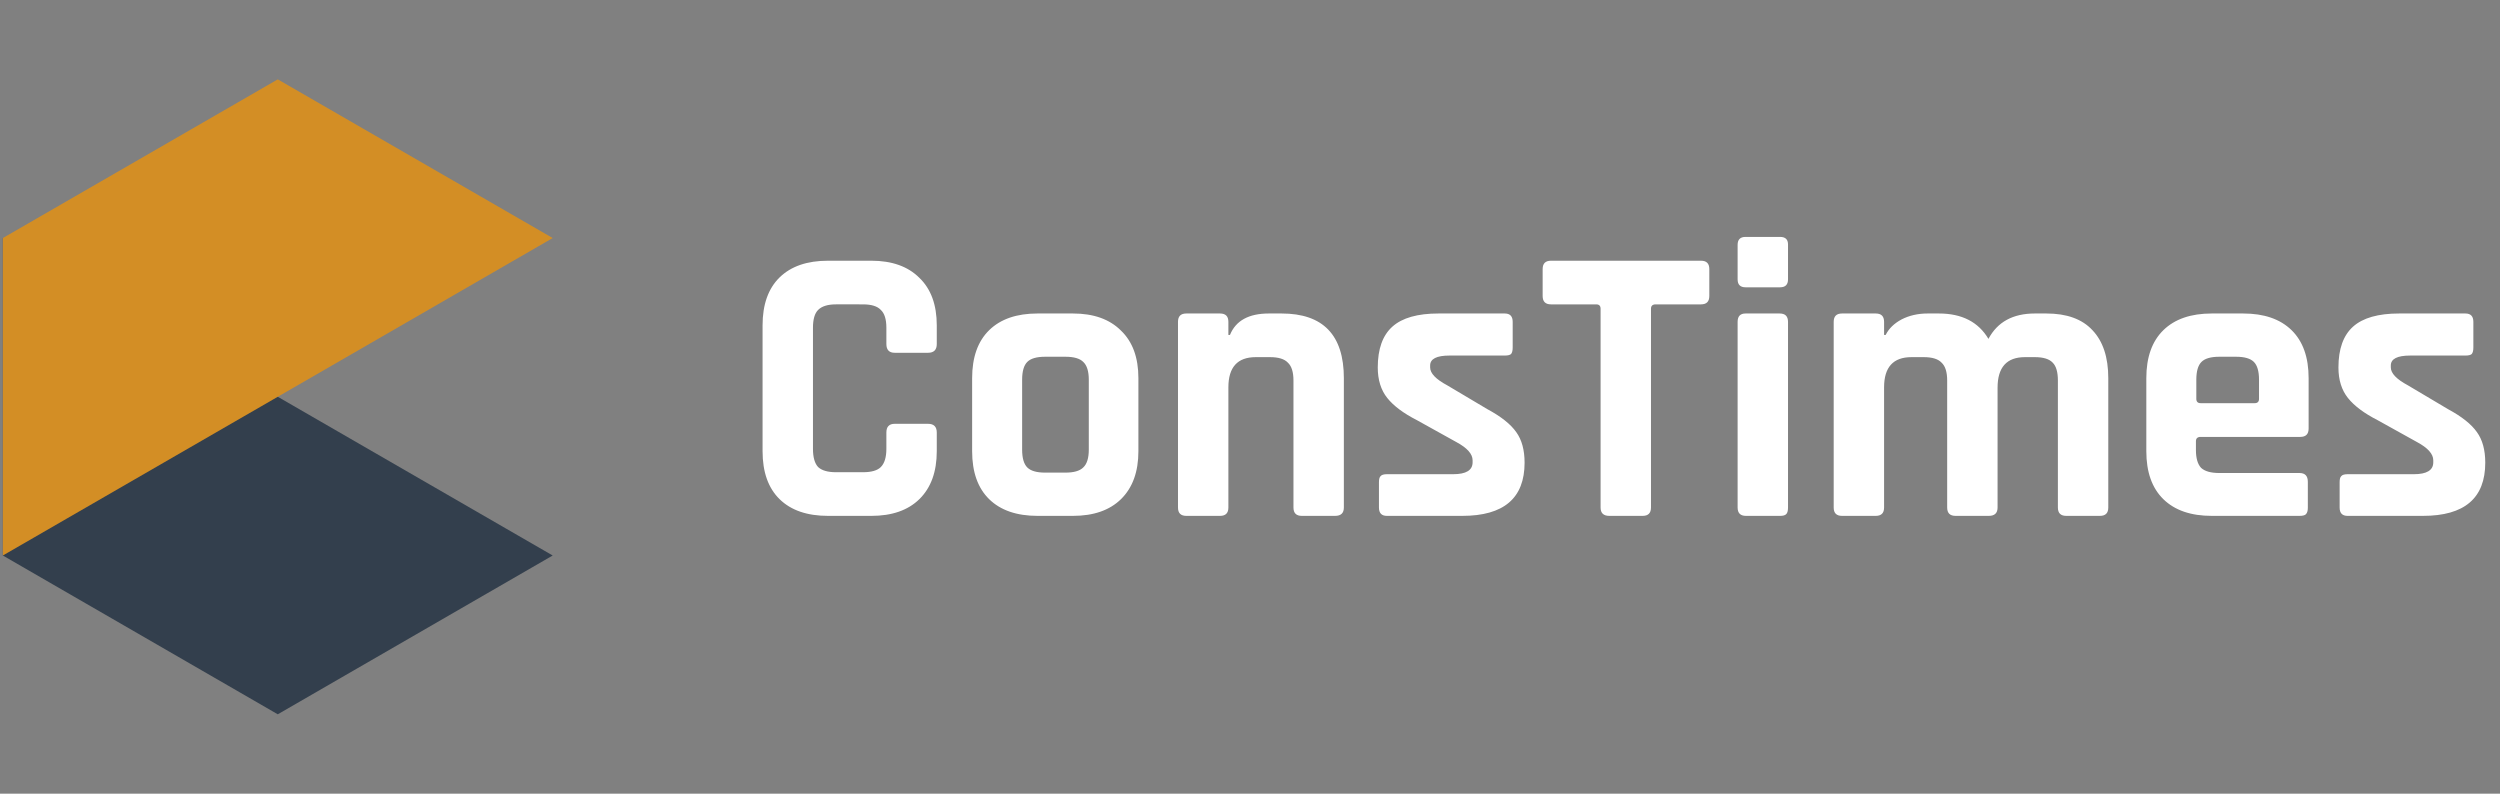
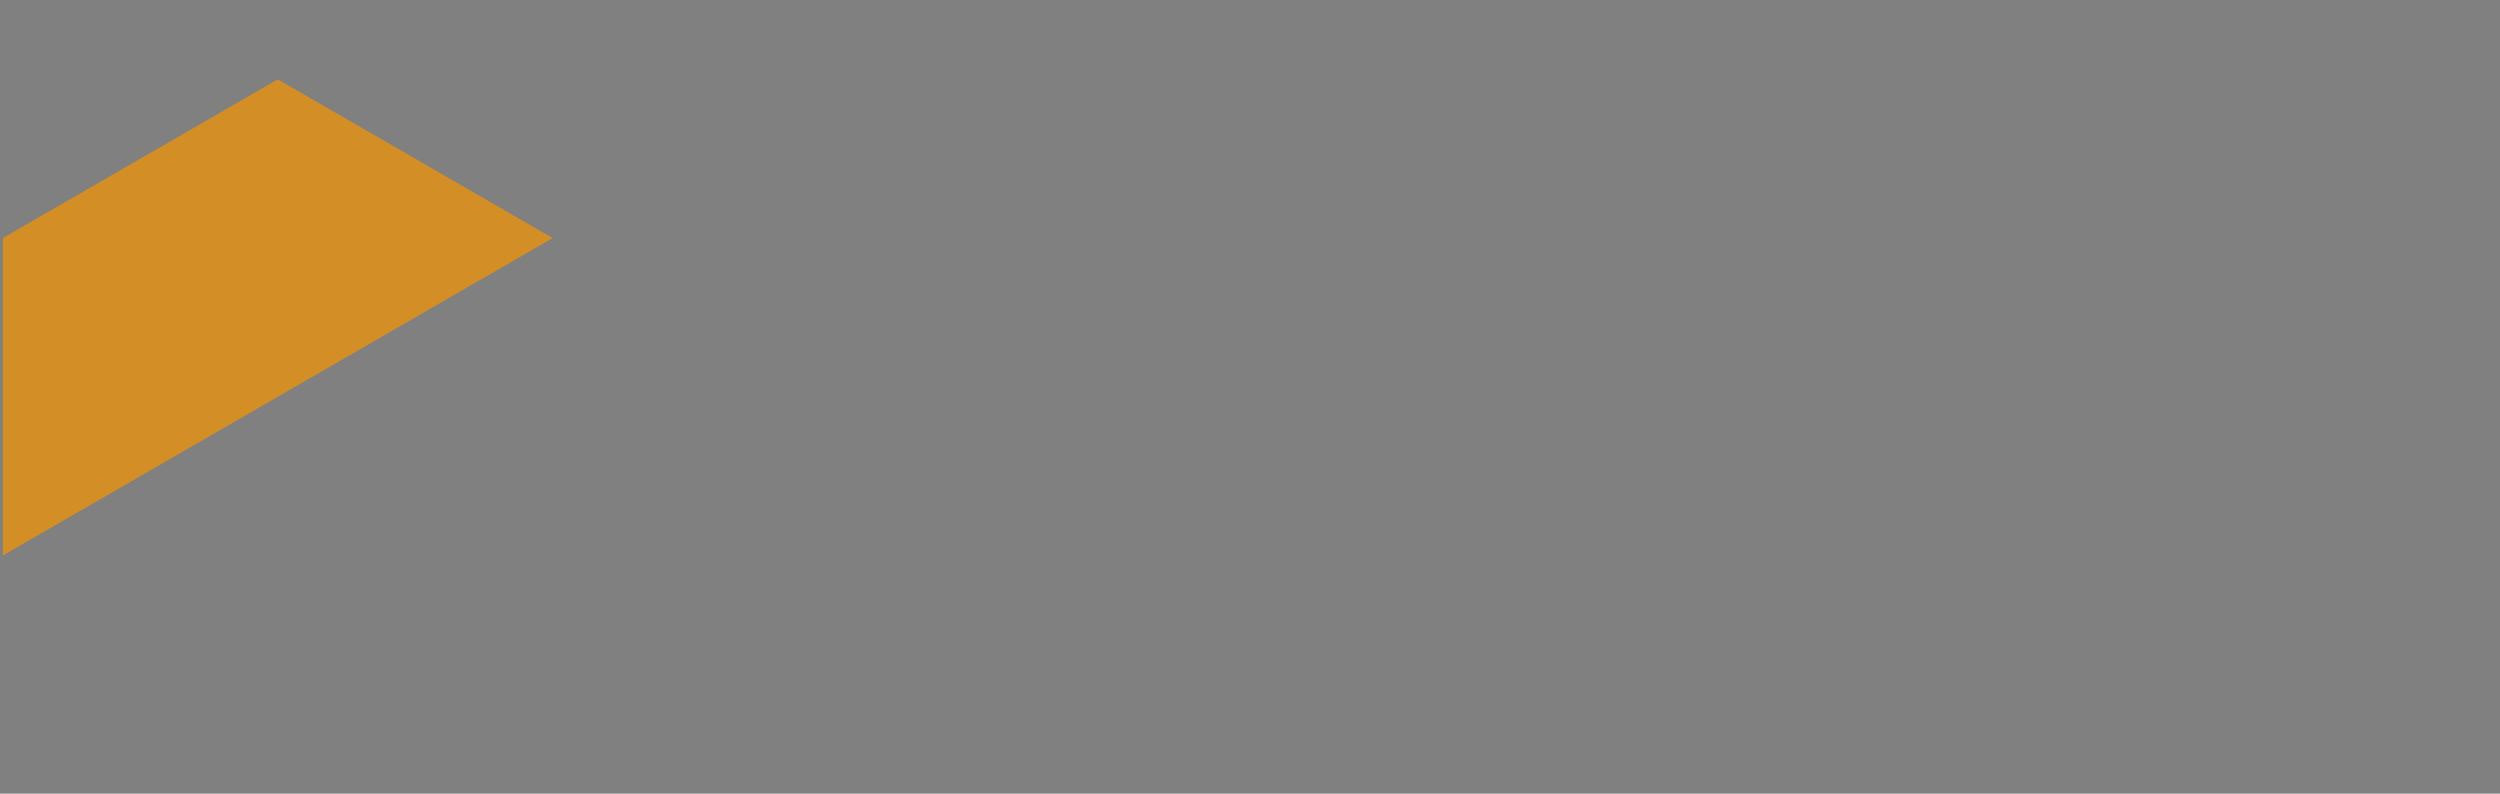
<svg xmlns="http://www.w3.org/2000/svg" width="189" height="60" fill="none">
  <rect width="100%" height="100%" fill="#808080" stroke="none" />
-   <path d="M65.87 39H62.6c-1.58 0-2.8-.42-3.66-1.26-.86-.84-1.29-2.05-1.29-3.63V24.6c0-1.58.43-2.79 1.29-3.63.86-.84 2.08-1.26 3.66-1.26h3.27c1.56 0 2.77.43 3.63 1.29.88.84 1.32 2.04 1.32 3.6v1.41c0 .44-.22.66-.66.66h-2.52c-.42 0-.63-.22-.63-.66v-1.23c0-.64-.14-1.09-.42-1.35-.26-.28-.71-.42-1.35-.42H63.2c-.62 0-1.07.14-1.35.42-.26.26-.39.71-.39 1.35v9.15c0 .64.13 1.1.39 1.38.28.26.73.39 1.35.39h2.04c.64 0 1.09-.13 1.35-.39.28-.28.42-.74.42-1.38V32.7c0-.44.21-.66.63-.66h2.52c.44 0 .66.22.66.66v1.41c0 1.56-.44 2.77-1.32 3.63-.86.84-2.07 1.26-3.63 1.26zm15.243 0h-2.67c-1.58 0-2.8-.42-3.66-1.26-.86-.84-1.29-2.05-1.29-3.63v-5.52c0-1.58.43-2.79 1.29-3.63.86-.84 2.08-1.26 3.66-1.26h2.67c1.56 0 2.77.43 3.63 1.29.88.84 1.32 2.04 1.32 3.6v5.52c0 1.56-.44 2.77-1.32 3.63-.86.84-2.07 1.26-3.63 1.26zm-2.1-3.27h1.53c.64 0 1.09-.13 1.35-.39.28-.26.42-.71.42-1.35v-5.28c0-.64-.14-1.09-.42-1.35-.26-.26-.71-.39-1.35-.39h-1.53c-.64 0-1.09.13-1.35.39s-.39.71-.39 1.35v5.28c0 .64.13 1.09.39 1.35s.71.39 1.35.39zM92.236 39h-2.55c-.42 0-.63-.21-.63-.63V24.33c0-.42.21-.63.63-.63h2.55c.42 0 .63.21.63.63v.99h.12c.44-1.08 1.42-1.62 2.94-1.62h.96c3.14 0 4.71 1.63 4.71 4.89v9.78c0 .42-.22.63-.66.63h-2.52c-.42 0-.63-.21-.63-.63v-9.6c0-.64-.14-1.09-.42-1.35-.26-.28-.71-.42-1.35-.42h-1.08c-1.38 0-2.07.76-2.07 2.28v9.09c0 .42-.21.63-.63.63zm18.313 0h-5.7c-.4 0-.6-.21-.6-.63v-1.92c0-.22.04-.37.12-.45.08-.1.24-.15.48-.15h5.01c.98 0 1.47-.3 1.47-.9v-.15c0-.48-.41-.94-1.23-1.38l-2.97-1.65c-1.02-.52-1.77-1.08-2.25-1.68-.48-.6-.72-1.37-.72-2.31 0-1.4.37-2.43 1.11-3.09.74-.66 1.9-.99 3.48-.99h5.01c.4 0 .6.21.6.63v1.95c0 .22-.04.38-.12.48-.08.08-.24.12-.48.12h-4.17c-.98 0-1.47.25-1.47.75v.15c0 .44.43.89 1.29 1.35l3.03 1.8c1.04.56 1.77 1.14 2.19 1.74.42.58.63 1.35.63 2.31 0 2.68-1.57 4.02-4.71 4.02zm13.635 0h-2.52c-.44 0-.66-.21-.66-.63V23.34c0-.22-.11-.33-.33-.33h-3.42c-.42 0-.63-.21-.63-.63v-2.04c0-.42.21-.63.63-.63h11.34c.42 0 .63.21.63.63v2.04c0 .42-.21.63-.63.63h-3.42c-.24 0-.36.11-.36.33v15.03c0 .42-.21.63-.63.63zm7.18-17.88v-2.61c0-.4.2-.6.6-.6h2.61c.4 0 .6.19.6.57v2.64c0 .4-.2.6-.6.6h-2.61c-.4 0-.6-.2-.6-.6zm0 17.25V24.33c0-.42.2-.63.6-.63h2.58c.42 0 .63.21.63.63v14.04c0 .26-.05.43-.15.51-.08.08-.23.12-.45.12h-2.58c-.42 0-.63-.21-.63-.63zm10.443.63h-2.55c-.42 0-.63-.21-.63-.63V24.33c0-.42.21-.63.63-.63h2.55c.42 0 .63.21.63.63v.99h.12c.24-.48.64-.87 1.2-1.17.58-.3 1.24-.45 1.98-.45h.84c1.74 0 2.99.64 3.75 1.92.68-1.28 1.85-1.92 3.51-1.92h.87c1.54 0 2.7.42 3.48 1.26.8.84 1.2 2.05 1.2 3.63v9.78c0 .42-.21.63-.63.63h-2.55c-.42 0-.63-.21-.63-.63v-9.6c0-.64-.13-1.09-.39-1.35-.26-.28-.71-.42-1.35-.42h-.75c-1.38 0-2.07.77-2.07 2.31v9.06c0 .42-.22.63-.66.63h-2.52c-.42 0-.63-.21-.63-.63v-9.6c0-.64-.14-1.09-.42-1.35-.26-.28-.71-.42-1.35-.42h-.93c-1.38 0-2.07.76-2.07 2.28v9.09c0 .42-.21.63-.63.63zm32.035 0h-6.63c-1.58 0-2.8-.42-3.66-1.26-.86-.84-1.29-2.05-1.29-3.63v-5.52c0-1.58.43-2.79 1.29-3.63.86-.84 2.08-1.26 3.66-1.26h2.37c1.58 0 2.8.42 3.66 1.26.86.84 1.29 2.05 1.29 3.63v3.81c0 .42-.21.63-.63.63h-7.53c-.24 0-.36.11-.36.33v.66c0 .62.13 1.07.39 1.35.28.26.74.39 1.38.39h6.06c.42 0 .63.22.63.66v1.98c0 .22-.05.38-.15.48-.08.08-.24.12-.48.12zm-7.47-8.52h4.08c.22 0 .33-.11.33-.33v-1.44c0-.64-.13-1.09-.39-1.35s-.71-.39-1.35-.39h-1.26c-.64 0-1.09.13-1.35.39s-.39.71-.39 1.35v1.44c0 .22.11.33.33.33zM183.176 39h-5.7c-.4 0-.6-.21-.6-.63v-1.92c0-.22.04-.37.12-.45.08-.1.24-.15.48-.15h5.01c.98 0 1.47-.3 1.47-.9v-.15c0-.48-.41-.94-1.23-1.38l-2.97-1.65c-1.02-.52-1.77-1.08-2.25-1.68-.48-.6-.72-1.37-.72-2.31 0-1.4.37-2.43 1.11-3.09.74-.66 1.9-.99 3.48-.99h5.01c.4 0 .6.21.6.63v1.95c0 .22-.04.38-.12.48-.08.08-.24.12-.48.12h-4.17c-.98 0-1.47.25-1.47.75v.15c0 .44.43.89 1.29 1.35l3.03 1.8c1.04.56 1.77 1.14 2.19 1.74.42.58.63 1.35.63 2.31 0 2.68-1.57 4.02-4.71 4.02z" fill="#fff" />
-   <path d="M.215 17.996v24l20.784 12.005 20.784-12.005-41.568-24z" fill="#333F4D" />
  <path d="M.215 17.996v24l41.568-24L20.999 6 .215 17.996z" fill="#D38E25" />
</svg>